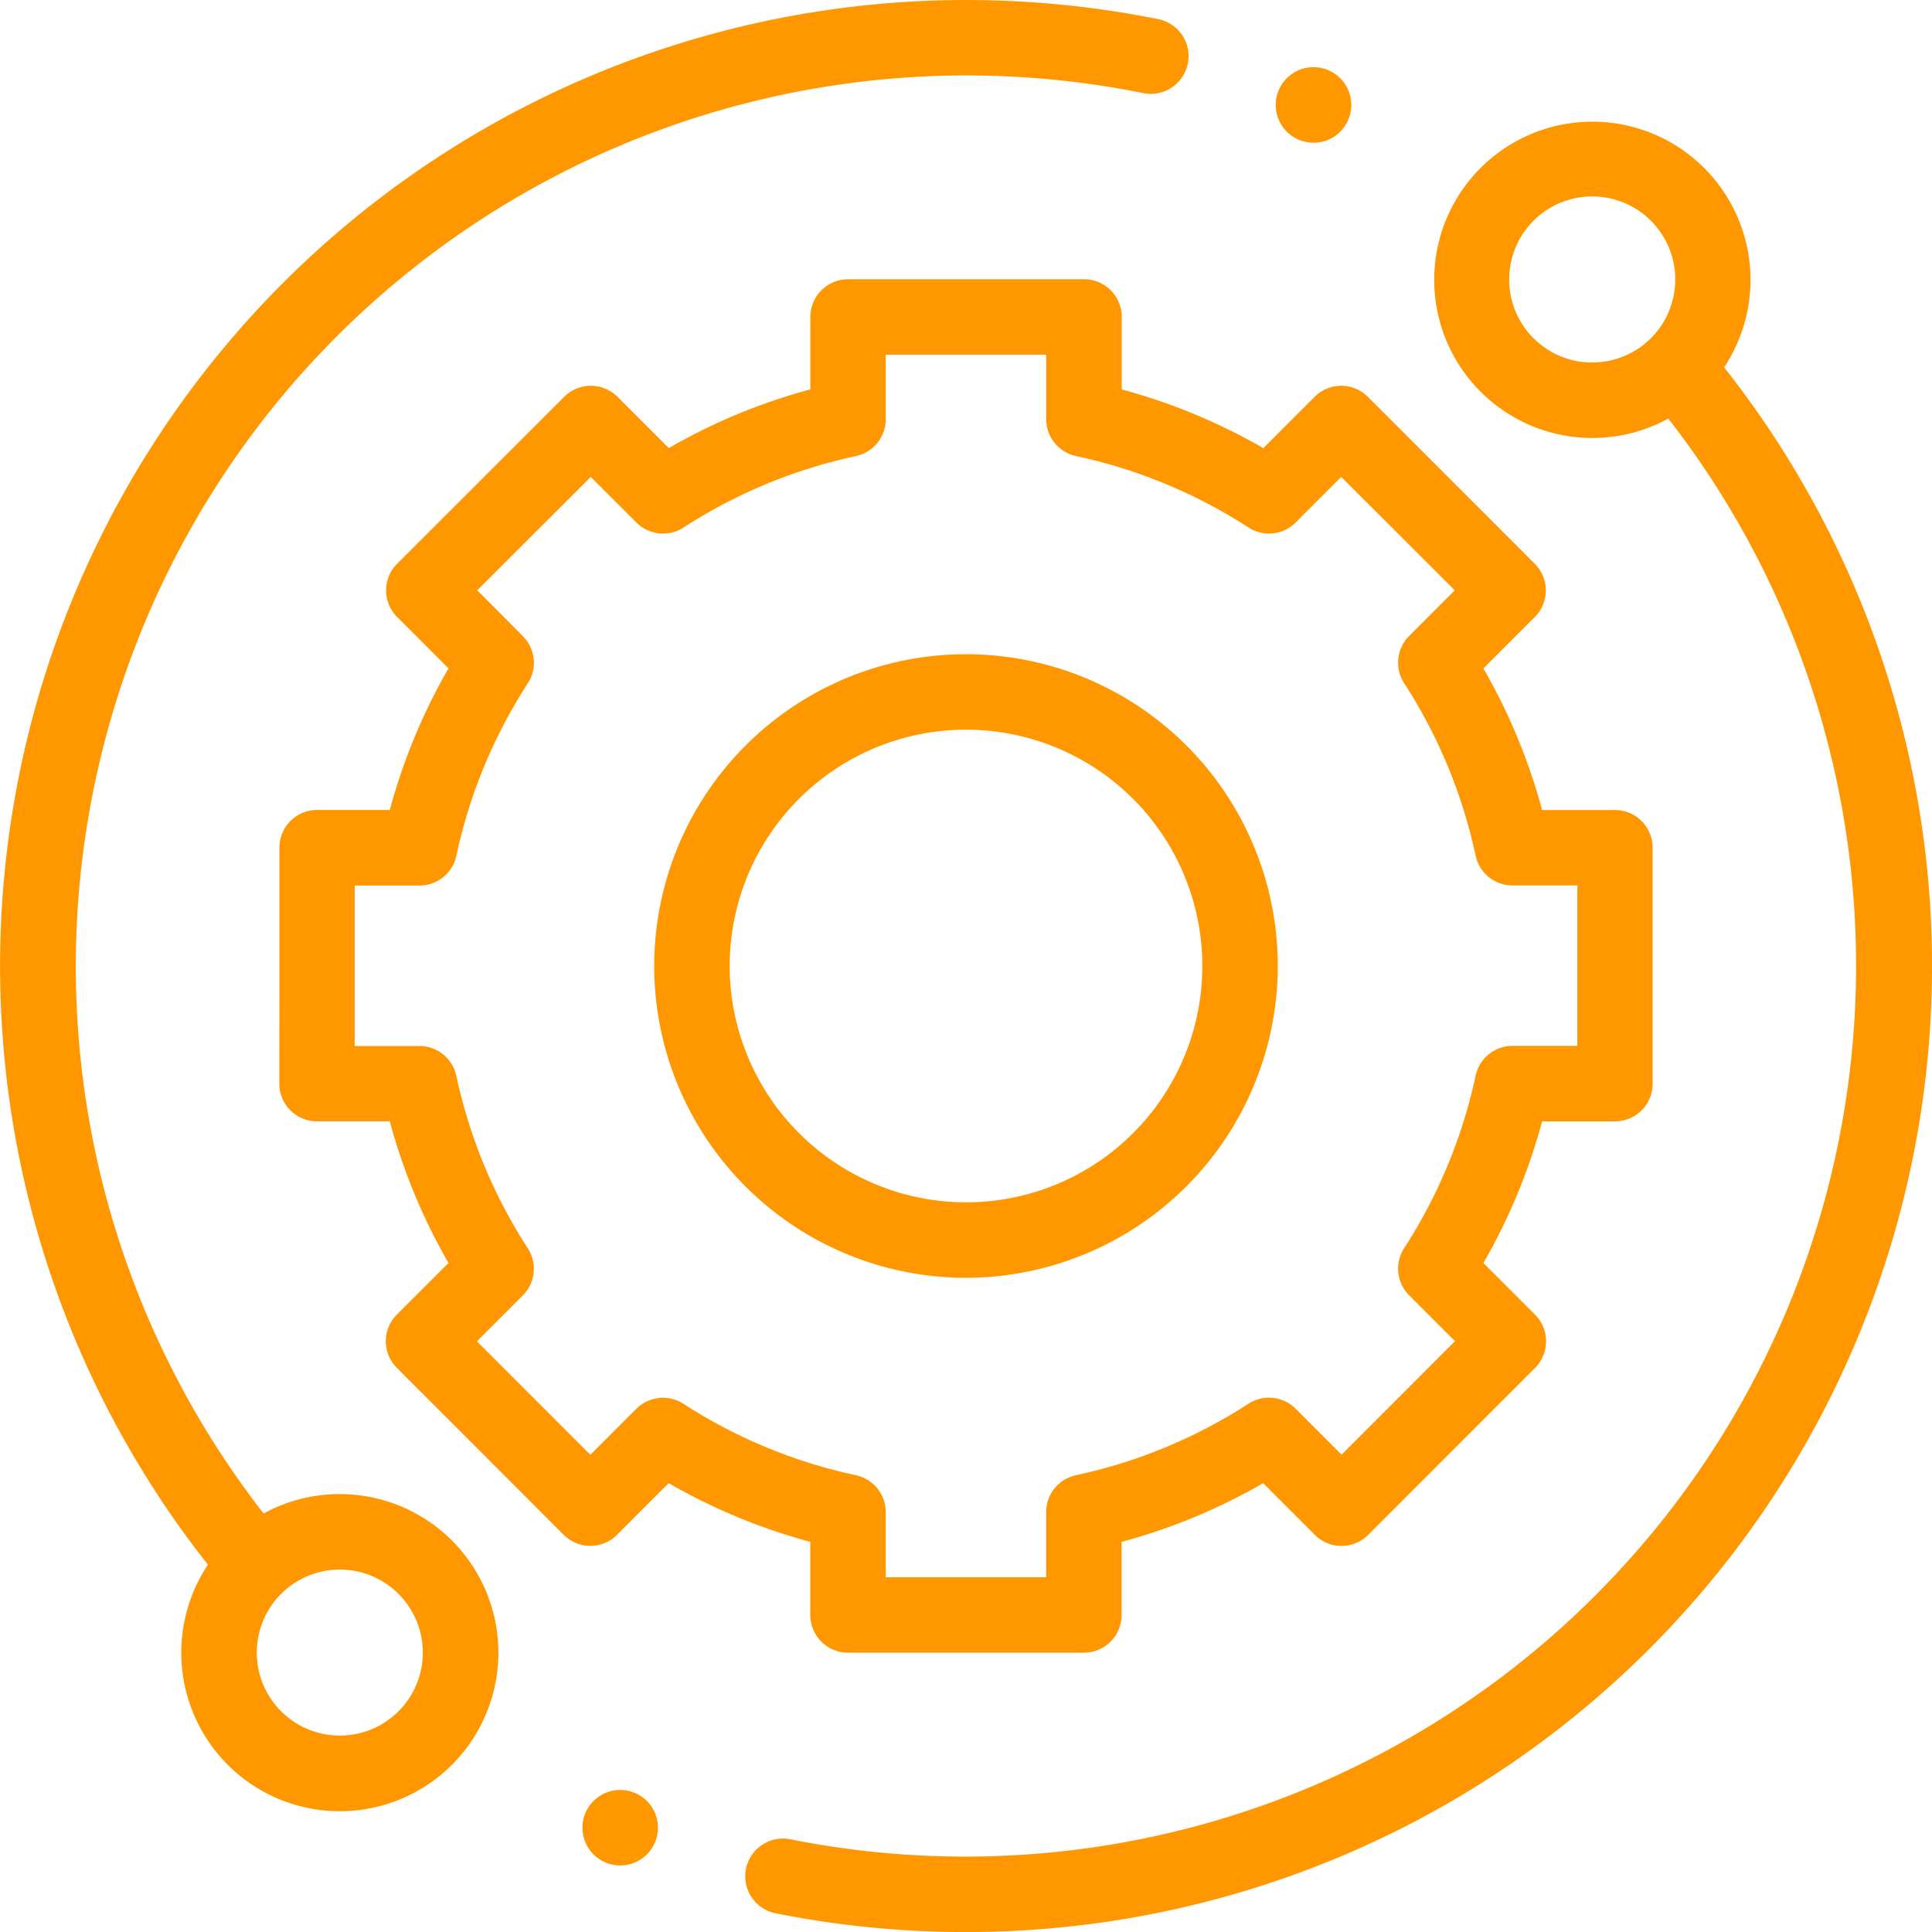
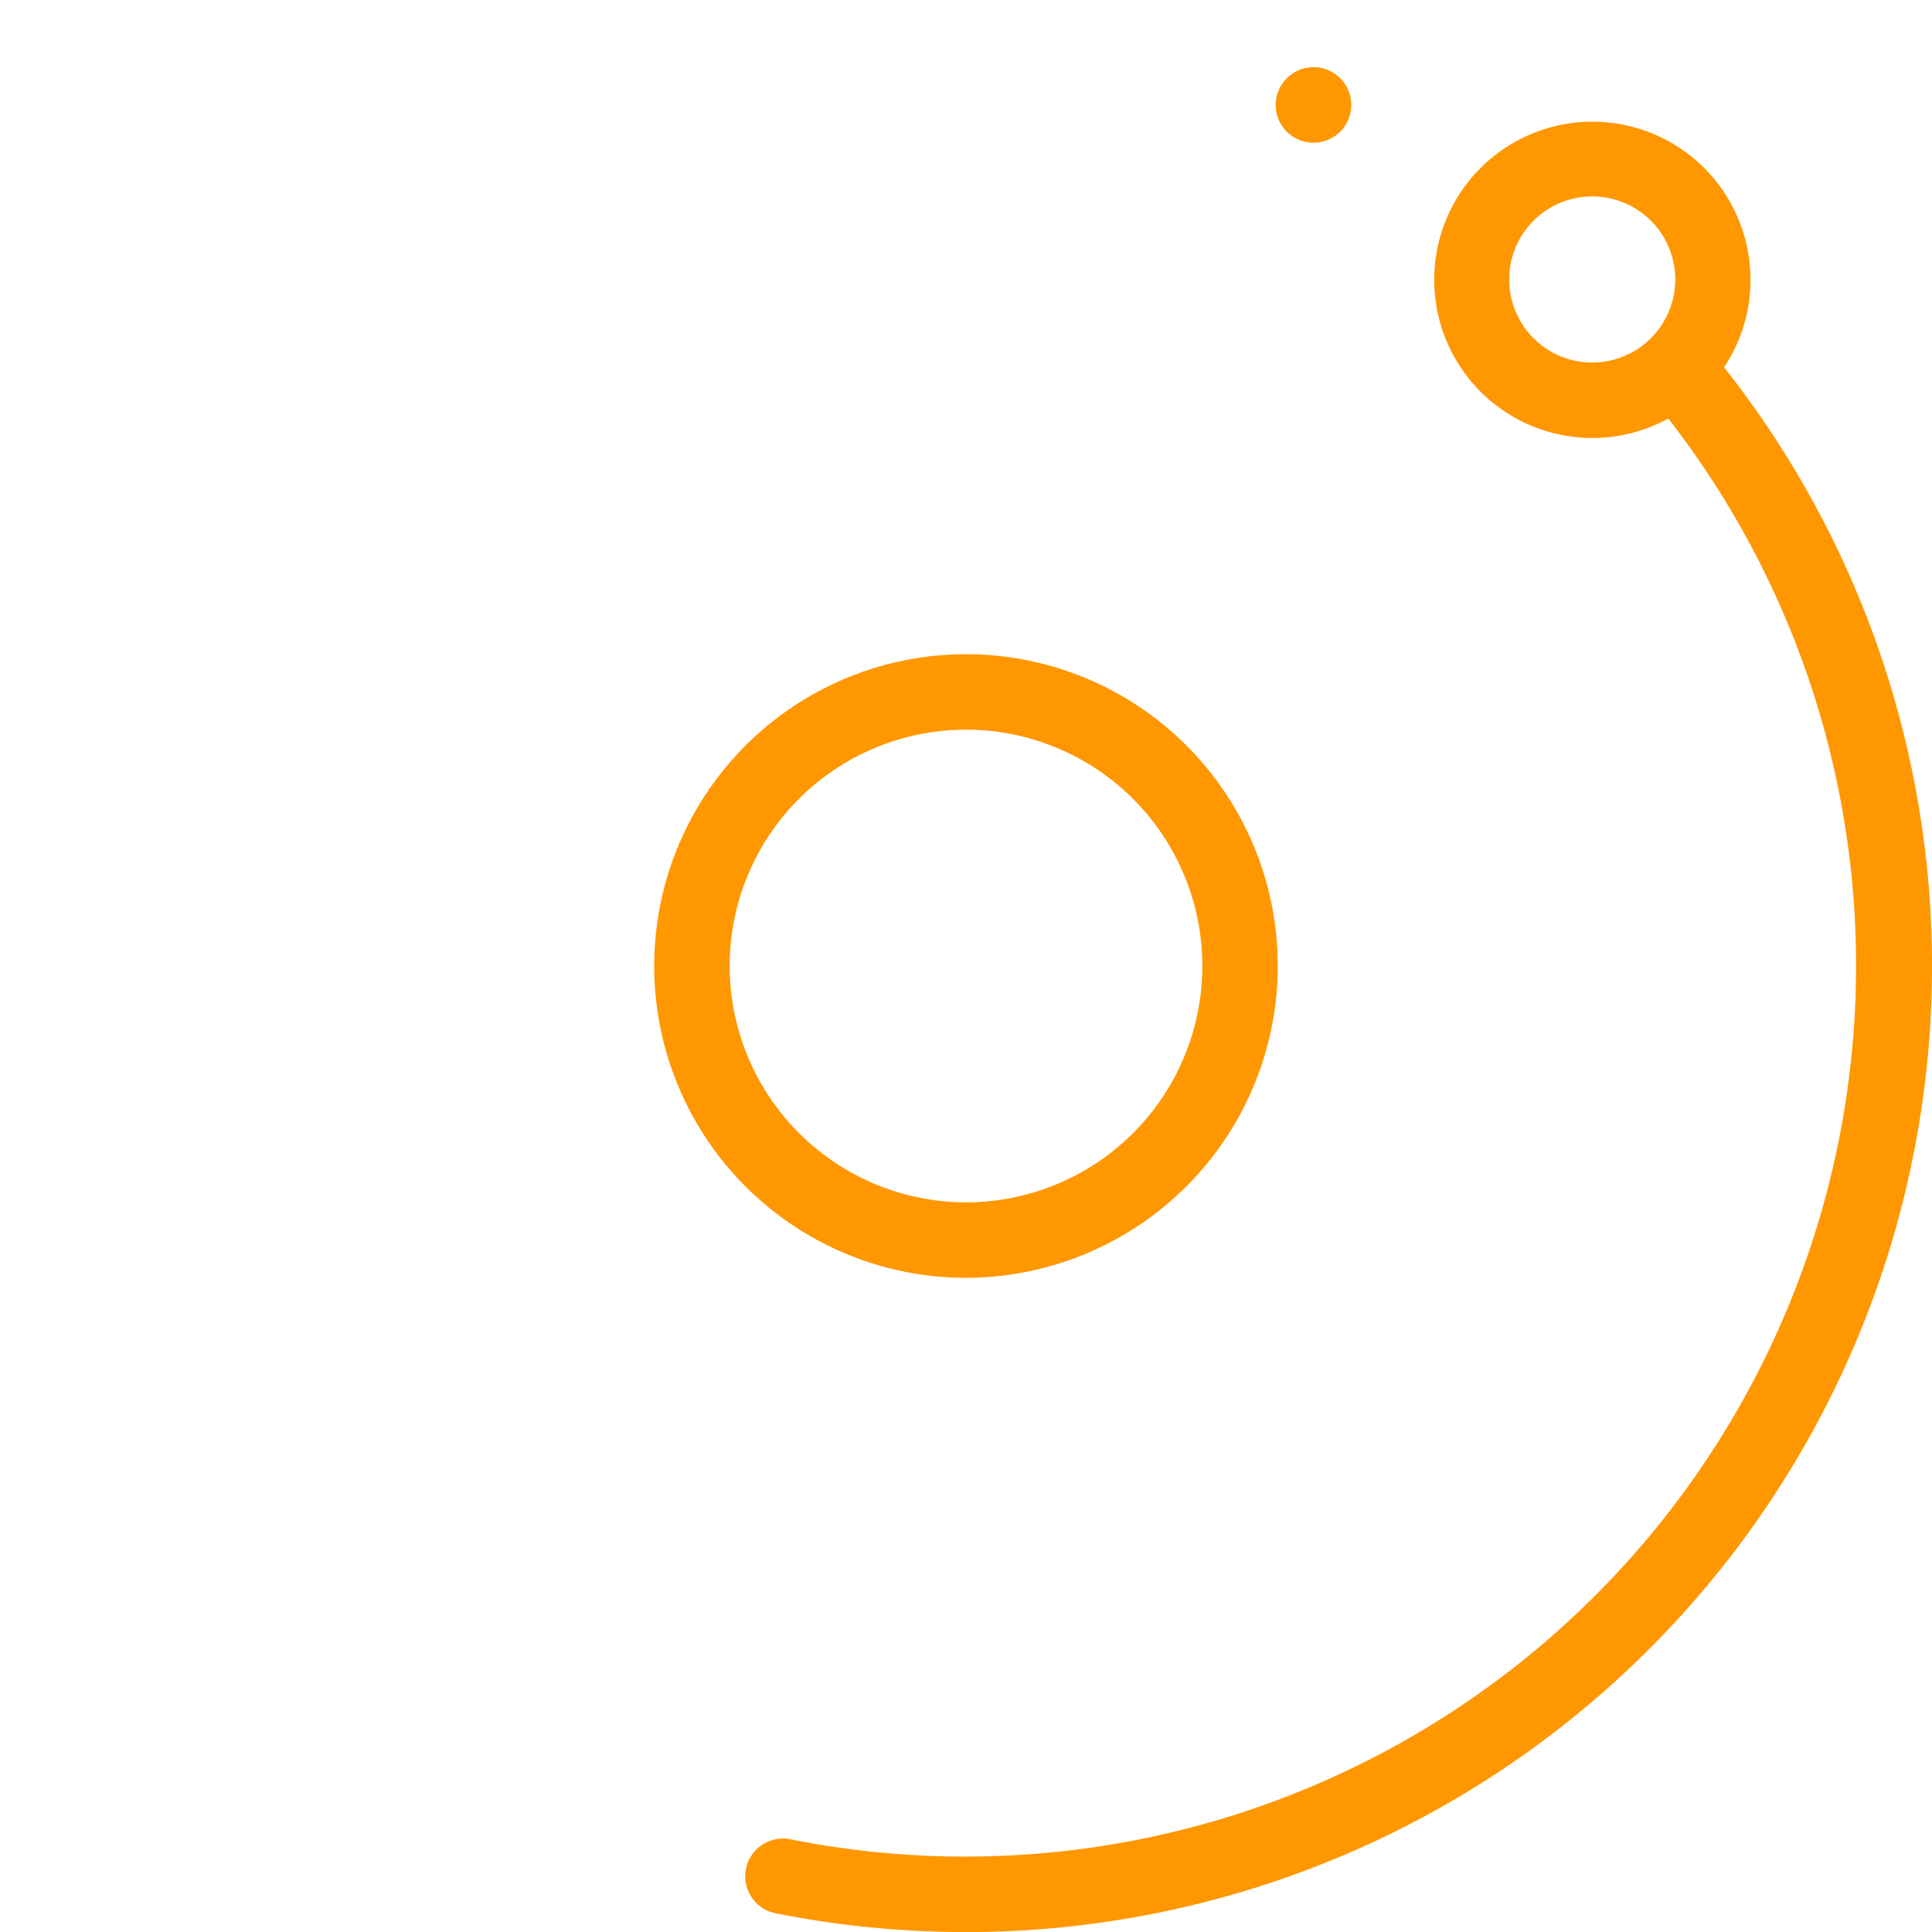
<svg xmlns="http://www.w3.org/2000/svg" width="118" height="118" viewBox="0 0 118 118">
  <defs>
    <style>.a{fill:#ff9700;}</style>
  </defs>
  <g transform="translate(0 0.001)">
-     <path class="a" d="M20.754,91.253A9.622,9.622,0,0,0,16.1,92.44,54.415,54.415,0,0,1,69.832,5.687a2.3,2.3,0,0,0,.913-4.518A59.439,59.439,0,0,0,59,0,59,59,0,0,0,12.7,95.564a9.684,9.684,0,1,0,8.057-4.31Zm3.585,13.265a5.07,5.07,0,1,1,1.485-3.585A5.035,5.035,0,0,1,24.338,104.518Zm0,0" transform="translate(0 0)" />
    <path class="a" d="M257.271,47.1a9.659,9.659,0,1,0-3.407,3.127A54.415,54.415,0,0,1,200.241,137a2.3,2.3,0,1,0-.9,4.52,59.478,59.478,0,0,0,11.633,1.147,59,59,0,0,0,46.3-95.567Zm-11.64-1.781a5.072,5.072,0,1,1,3.585,1.485A5.037,5.037,0,0,1,245.631,45.316Zm0,0" transform="translate(-151.97 -24.664)" />
-     <path class="a" d="M106.423,155.586a2.305,2.305,0,0,0,2.3,2.3h14.411a2.3,2.3,0,0,0,2.3-2.3v-4.468a36.09,36.09,0,0,0,8.65-3.585l3.155,3.155a2.3,2.3,0,0,0,3.26,0l10.186-10.193a2.305,2.305,0,0,0,0-3.259l-3.151-3.151a36.089,36.089,0,0,0,3.585-8.65h4.451a2.3,2.3,0,0,0,2.3-2.3V108.719a2.3,2.3,0,0,0-2.3-2.3h-4.452a36.1,36.1,0,0,0-3.584-8.649l3.134-3.134a2.3,2.3,0,0,0,0-3.261L140.481,81.185a2.3,2.3,0,0,0-3.259,0l-3.129,3.13a36.09,36.09,0,0,0-8.65-3.585V76.3a2.3,2.3,0,0,0-2.3-2.3H108.727a2.305,2.305,0,0,0-2.3,2.3v4.428a36.061,36.061,0,0,0-8.649,3.584l-3.13-3.13a2.305,2.305,0,0,0-3.259,0L81.192,91.372a2.3,2.3,0,0,0,0,3.26l3.134,3.134a36.085,36.085,0,0,0-3.585,8.649H76.3a2.3,2.3,0,0,0-2.3,2.3l-.008,14.411a2.3,2.3,0,0,0,2.3,2.306H80.74a36.089,36.089,0,0,0,3.585,8.65l-3.151,3.151a2.3,2.3,0,0,0,0,3.259l10.186,10.193a2.305,2.305,0,0,0,1.629.676h0a2.3,2.3,0,0,0,1.629-.675l3.154-3.155a36.119,36.119,0,0,0,8.65,3.585Zm-7.746-12.9a2.305,2.305,0,0,0-2.881.306L92.99,145.8l-6.928-6.933,2.8-2.8a2.3,2.3,0,0,0,.306-2.88,31.546,31.546,0,0,1-4.365-10.536,2.305,2.305,0,0,0-2.253-1.82H78.594l.005-9.8h3.953a2.3,2.3,0,0,0,2.253-1.82,31.548,31.548,0,0,1,4.365-10.535,2.3,2.3,0,0,0-.306-2.88L86.08,93l6.933-6.928L95.8,88.858a2.306,2.306,0,0,0,2.881.306A31.533,31.533,0,0,1,109.212,84.8a2.306,2.306,0,0,0,1.82-2.253V78.609h9.8v3.935a2.3,2.3,0,0,0,1.82,2.253,31.56,31.56,0,0,1,10.535,4.365,2.3,2.3,0,0,0,2.88-.306l2.784-2.783L145.785,93,143,95.787a2.3,2.3,0,0,0-.306,2.881,31.567,31.567,0,0,1,4.365,10.535,2.3,2.3,0,0,0,2.253,1.82h3.96v9.8h-3.96a2.305,2.305,0,0,0-2.253,1.82,31.54,31.54,0,0,1-4.365,10.535,2.305,2.305,0,0,0,.306,2.881l2.8,2.8-6.928,6.933-2.806-2.805a2.3,2.3,0,0,0-2.881-.306,31.567,31.567,0,0,1-10.535,4.365,2.3,2.3,0,0,0-1.82,2.253v3.977h-9.8V149.3a2.306,2.306,0,0,0-1.82-2.253A31.547,31.547,0,0,1,98.677,142.686Zm0,0" transform="translate(-56.933 -56.946)" />
    <path class="a" d="M211.458,192.415a19.043,19.043,0,1,0-19.043,19.043A19.065,19.065,0,0,0,211.458,192.415Zm-33.477,0a14.434,14.434,0,1,1,14.434,14.434A14.45,14.45,0,0,1,177.98,192.415Zm0,0" transform="translate(-133.415 -133.415)" />
    <path class="a" d="M340.383,22.421a2.307,2.307,0,1,0-1.628-.675A2.322,2.322,0,0,0,340.383,22.421Zm0,0" transform="translate(-260.162 -13.705)" />
-     <path class="a" d="M156.664,474.359a2.305,2.305,0,1,0,1.629.675A2.323,2.323,0,0,0,156.664,474.359Zm0,0" transform="translate(-118.784 -365.035)" />
  </g>
</svg>